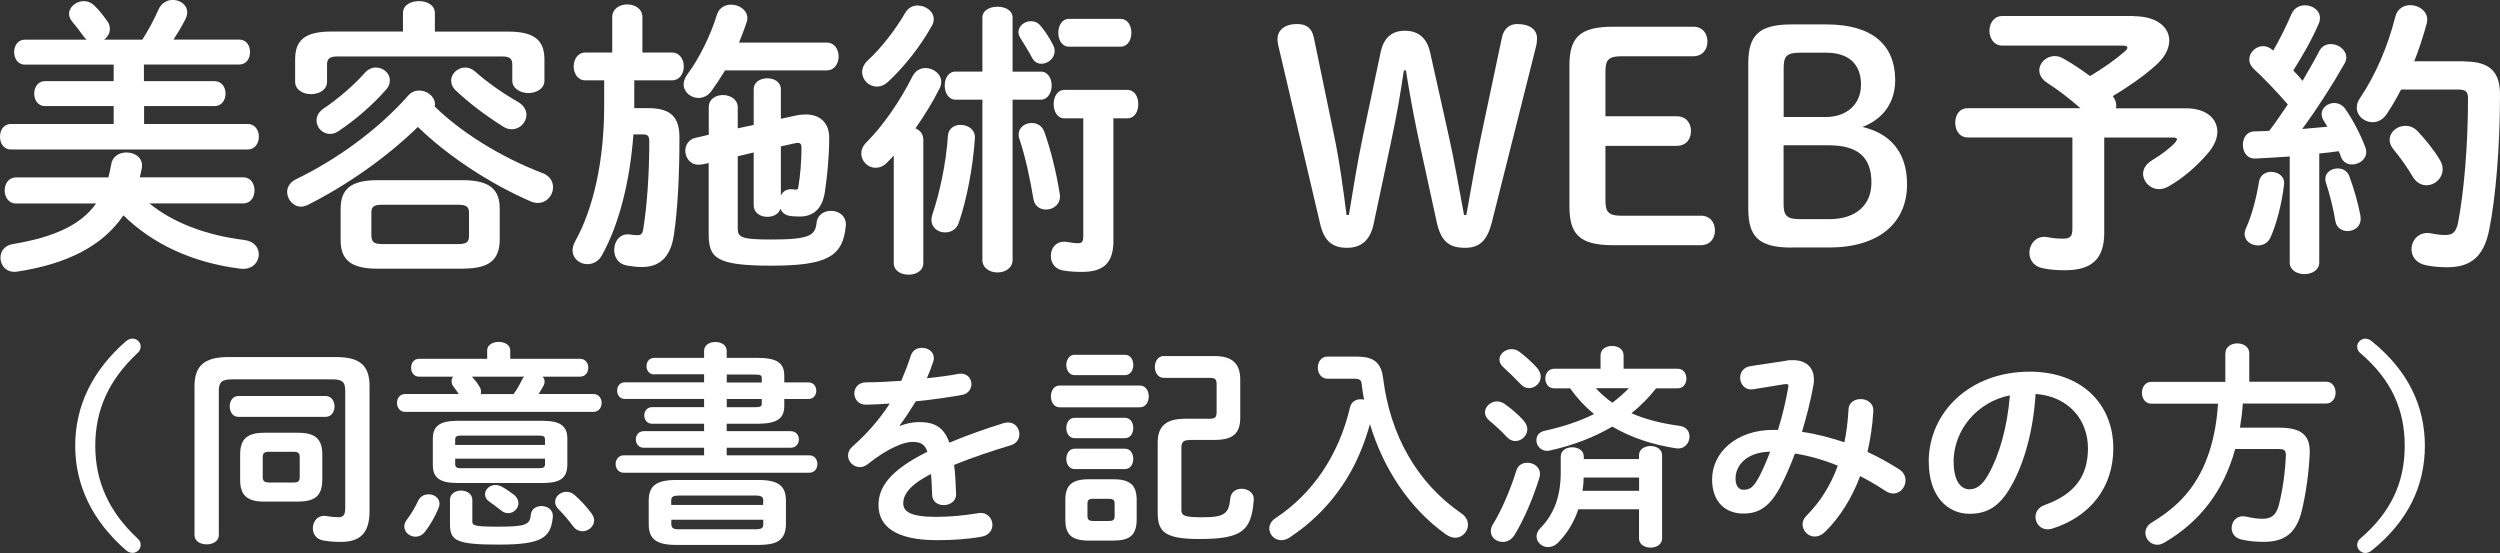
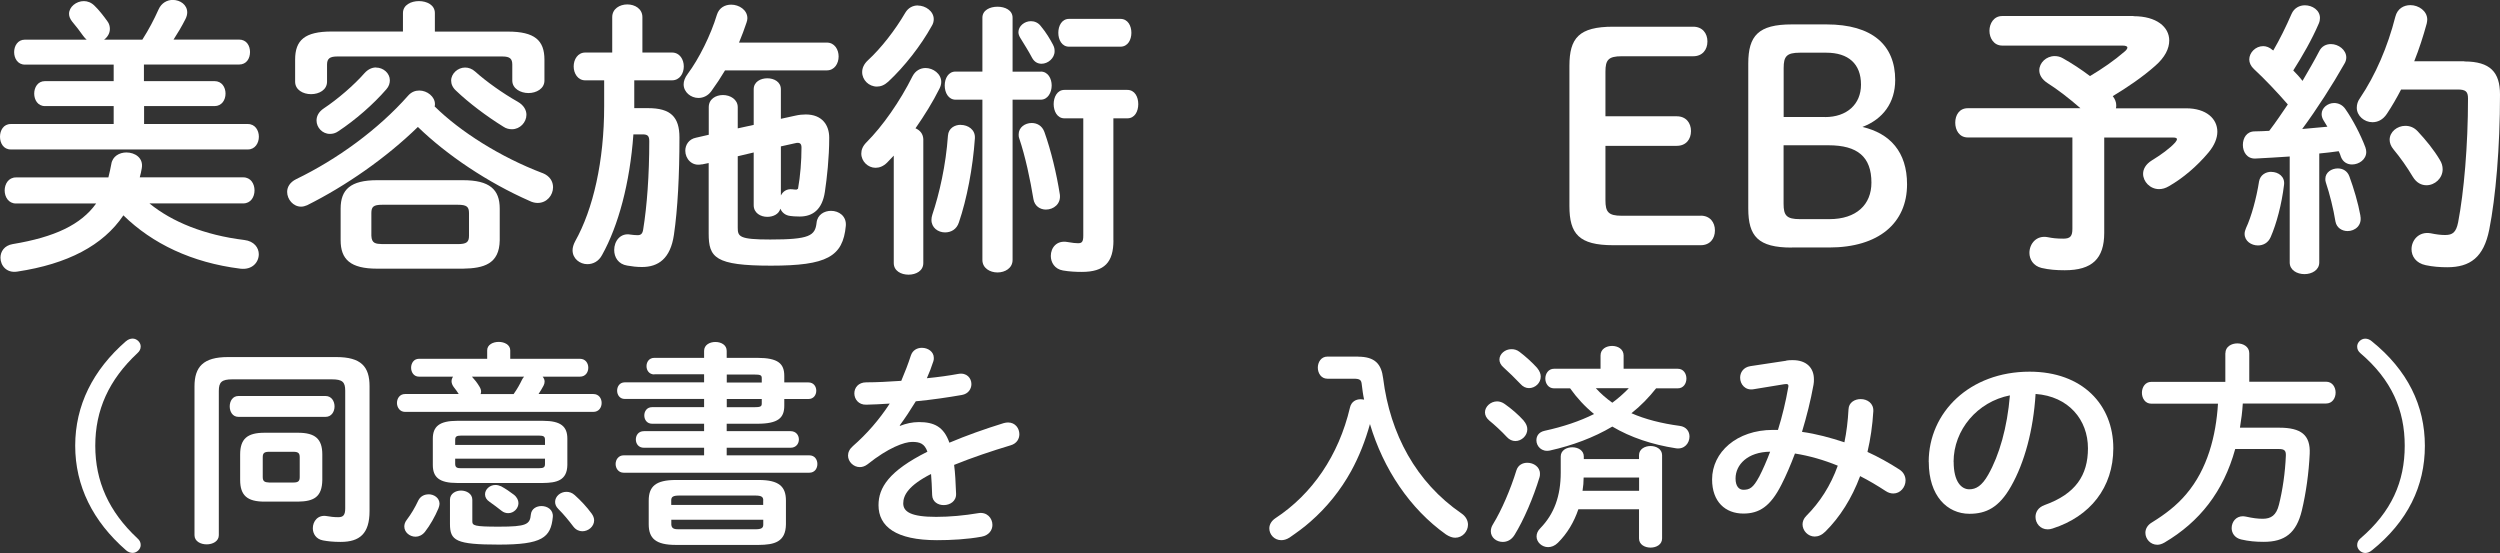
<svg xmlns="http://www.w3.org/2000/svg" id="_レイヤー_2" viewBox="0 0 316.47 70">
  <rect x="0" y="0" width="316.47" height="70" fill="#333333" stroke="none" />
  <defs>
    <style>.cls-1{fill:#fff;stroke-width:0px;}</style>
  </defs>
  <g id="_コンテンツ">
    <path class="cls-1" d="M18.24,10.27h8.92c.92,0,1.39.77,1.39,1.58s-.48,1.58-1.39,1.58h-8.92v2.27h13.14c.92,0,1.39.81,1.39,1.61s-.48,1.61-1.39,1.61H1.36c-.92,0-1.36-.81-1.36-1.61s.44-1.61,1.36-1.61h13.03v-2.27H5.69c-.92,0-1.36-.81-1.36-1.58s.44-1.58,1.36-1.58h8.7v-2.09H3.15c-.92,0-1.36-.81-1.36-1.58s.44-1.58,1.36-1.58h7.82c-.15-.11-.29-.29-.44-.48-.44-.62-.92-1.25-1.39-1.8-.26-.33-.4-.66-.4-.99,0-.88.92-1.61,1.87-1.61.48,0,.95.18,1.36.59.51.48,1.14,1.28,1.61,1.94.26.33.33.7.33.99,0,.55-.29,1.03-.73,1.36h4.84c.84-1.32,1.47-2.53,2.05-3.82.37-.84,1.1-1.21,1.8-1.21.95,0,1.83.62,1.83,1.58,0,.26-.07.55-.22.84-.48.95-.99,1.8-1.51,2.6h8.29c.95,0,1.39.77,1.39,1.58s-.44,1.58-1.39,1.58h-12.04v2.09ZM18.93,25.76c2.83,2.31,6.93,4,12,4.62,1.25.15,1.83.99,1.83,1.8,0,1.03-.84,2.02-2.35,1.83-6.13-.77-11.12-3.16-14.79-6.75-2.57,3.82-7.08,6.16-13.43,7.12-1.36.22-2.13-.77-2.13-1.76,0-.77.48-1.54,1.54-1.72,5.32-.88,8.66-2.46,10.57-5.14H2.02c-.95,0-1.43-.84-1.43-1.65s.48-1.65,1.43-1.65h11.7c.15-.55.26-1.14.37-1.69.15-.99,1.03-1.47,1.91-1.47,1.1,0,2.17.7,1.95,1.98-.07.4-.15.81-.26,1.17h13.1c.95,0,1.43.81,1.43,1.65s-.48,1.65-1.43,1.65h-11.85Z" />
    <path class="cls-1" d="M68.69,21.91c.92.37,1.32,1.06,1.32,1.8,0,.99-.77,1.98-1.95,1.98-.29,0-.66-.07-1.03-.26-5.25-2.31-10.42-5.76-14.13-9.36-4.04,3.93-9.1,7.45-14.02,9.91-.26.11-.51.18-.77.18-.99,0-1.76-.92-1.76-1.87,0-.59.33-1.21,1.14-1.61,5.17-2.5,10.38-6.27,14.2-10.6.4-.44.88-.62,1.39-.62.99,0,1.98.77,1.98,1.72,0,.07,0,.18-.04.29,3.23,3.19,8.33,6.42,13.65,8.44ZM51.01,1.65c0-1.03,1.03-1.51,2.02-1.51s2.02.48,2.02,1.51v2.35h9.25c3.38,0,4.62,1.1,4.62,3.56v2.64c0,1.03-1.03,1.58-2.02,1.58s-2.05-.55-2.05-1.58v-2.02c0-.73-.29-1.03-1.25-1.03h-20.92c-.95,0-1.28.29-1.28,1.03v2.16c0,1.03-.99,1.58-2.02,1.58s-2.02-.55-2.02-1.58v-2.79c0-2.46,1.21-3.56,4.62-3.56h9.03V1.65ZM47.59,8.55c.95,0,1.76.73,1.76,1.61,0,.37-.11.77-.44,1.14-1.65,1.91-3.93,3.89-6.09,5.32-.37.26-.73.33-1.06.33-.95,0-1.69-.81-1.69-1.69,0-.55.26-1.1.92-1.54,1.76-1.17,3.82-2.94,5.17-4.48.44-.48.95-.7,1.43-.7ZM47.74,34.01c-3.38,0-4.62-1.17-4.62-3.6v-4c0-2.42,1.25-3.6,4.62-3.6h10.86c3.38,0,4.66,1.17,4.66,3.6v4c-.04,3.01-2.02,3.56-4.66,3.6h-10.86ZM57.94,30.9c1.14,0,1.43-.26,1.43-1.06v-2.86c0-.81-.29-1.06-1.43-1.06h-9.54c-1.14,0-1.39.26-1.39,1.06v2.86c.04.99.55,1.03,1.39,1.06h9.54ZM65.54,12.88c.77.44,1.1,1.06,1.1,1.65,0,.95-.81,1.83-1.83,1.83-.33,0-.73-.07-1.1-.33-2.13-1.32-4.37-3.01-5.98-4.55-.44-.4-.62-.84-.62-1.28,0-.88.84-1.65,1.76-1.65.44,0,.88.15,1.28.51,1.39,1.25,3.49,2.75,5.39,3.82Z" />
    <path class="cls-1" d="M77.5,2.17c0-1.06.95-1.61,1.91-1.61s1.91.55,1.91,1.61v4.48h3.74c.99,0,1.5.88,1.5,1.76s-.51,1.76-1.5,1.76h-4.77v3.52h1.76c2.83,0,3.96,1.1,3.96,3.71,0,4.77-.22,9.06-.7,12.33-.44,3.01-1.98,4.07-4.04,4.07-.66,0-1.25-.07-1.87-.18-1.14-.18-1.65-1.06-1.65-1.98,0-1.1.77-2.2,2.09-1.94.29.04.59.07.88.07.4,0,.62-.18.7-.73.48-2.94.77-6.9.77-11.15,0-.66-.18-.88-.84-.88h-1.17c-.44,6.16-1.91,11.59-3.96,15.26-.44.84-1.17,1.17-1.87,1.17-.95,0-1.87-.7-1.87-1.76,0-.33.11-.73.33-1.14,2.28-4.07,3.67-10.13,3.67-17.1v-3.27h-2.39c-.95,0-1.47-.88-1.47-1.76s.51-1.76,1.47-1.76h3.41V2.17ZM104.66,5.39c.99,0,1.5.88,1.5,1.76s-.51,1.76-1.5,1.76h-12.88c-.55.92-1.1,1.76-1.72,2.61-.44.62-1.06.88-1.65.88-.95,0-1.87-.73-1.87-1.72,0-.4.15-.84.51-1.32,1.43-1.91,2.94-4.95,3.71-7.52.29-.88,1.03-1.25,1.8-1.25.99,0,2.05.66,2.05,1.72,0,.15-.04.37-.11.55-.26.81-.59,1.65-.95,2.53h11.12ZM88.84,20.8c-1.28.29-2.09-.73-2.09-1.72,0-.73.44-1.47,1.36-1.65l1.61-.37v-3.49c0-1.03.88-1.54,1.8-1.54s1.87.55,1.87,1.54v2.68l2.02-.44v-4.51c0-.95.88-1.39,1.72-1.39s1.72.44,1.72,1.39v3.74l1.83-.4c.48-.11.92-.15,1.32-.15,2.05,0,2.97,1.32,2.97,2.94,0,2.57-.29,5.1-.55,6.86-.33,2.2-1.5,3.12-3.19,3.12-.66,0-.88-.04-1.17-.07-.66-.07-1.06-.44-1.28-.92-.18.7-.92,1.03-1.65,1.03-.84,0-1.72-.48-1.72-1.47v-6.68l-2.02.48v9.03c0,1.14.18,1.51,4.11,1.51,4.99,0,5.69-.48,5.87-2.13.11-1.03.99-1.5,1.83-1.5.99,0,1.98.66,1.87,1.91-.37,3.89-2.38,5.03-9.47,5.03s-7.89-1.03-7.89-4.07v-8.92l-.88.18ZM98.86,24.73c.26-.51.73-.84,1.43-.77.26.04.37.04.55.04l.18-.11c.29-1.58.44-3.52.44-5.21,0-.51-.22-.7-.81-.55l-1.8.4v6.2Z" />
    <path class="cls-1" d="M113.14,19.7c-.29.29-.55.59-.84.88-.48.48-.99.66-1.47.66-.95,0-1.8-.81-1.8-1.8,0-.48.18-.95.66-1.43,2.02-2.02,4.22-5.14,5.83-8.37.37-.7.99-1.03,1.65-1.03.95,0,1.98.73,1.98,1.76,0,.26-.07.55-.22.84-.84,1.69-1.91,3.41-3.04,5.03.59.26.95.7.99,1.36v15.7c0,.99-.92,1.47-1.87,1.47s-1.87-.48-1.87-1.47v-13.61ZM116.18.7c.99,0,2.02.73,2.02,1.72,0,.29-.07.59-.26.88-1.36,2.46-3.45,5.14-5.5,7.04-.48.44-.95.62-1.43.62-1.03,0-1.87-.84-1.87-1.83,0-.51.22-1.03.73-1.5,1.65-1.51,3.45-3.82,4.73-6.02.37-.62.95-.92,1.58-.92ZM121.61,15.81c.92,0,1.87.59,1.8,1.69-.26,3.78-1.03,7.74-2.02,10.64-.29.92-1.03,1.28-1.76,1.28-.88,0-1.72-.59-1.72-1.58,0-.22.04-.44.11-.66.88-2.61,1.72-6.27,1.98-10.02.07-.92.84-1.36,1.61-1.36ZM131.74,9.06c.92,0,1.39.88,1.39,1.76s-.48,1.8-1.39,1.8h-3.56v20.29c0,1.03-.95,1.58-1.91,1.58s-1.91-.55-1.91-1.58V12.62h-3.38c-.92,0-1.39-.88-1.39-1.8s.48-1.76,1.36-1.76h3.41V2.24c0-.95.95-1.39,1.91-1.39s1.91.44,1.91,1.39v6.83h3.56ZM133.32,5.72c.15.26.18.51.18.77,0,.88-.84,1.58-1.65,1.58-.48,0-.92-.22-1.21-.77-.44-.84-.99-1.69-1.5-2.53-.15-.26-.22-.48-.22-.7,0-.77.77-1.39,1.58-1.39.44,0,.92.18,1.25.62.7.84,1.17,1.65,1.58,2.42ZM134.16,24.58c.18,1.25-.81,1.95-1.76,1.95-.73,0-1.43-.44-1.58-1.32-.4-2.46-1.03-5.43-1.8-7.7-.07-.18-.07-.37-.07-.51,0-.88.81-1.43,1.65-1.43.66,0,1.32.33,1.61,1.14.84,2.35,1.54,5.28,1.95,7.89ZM140.95,30.42c0,2.79-1.14,4-4,4-.77,0-1.58-.04-2.39-.18-1.06-.18-1.54-1.03-1.54-1.84,0-1.03.73-2.02,2.13-1.76.59.11,1.06.15,1.32.15.48,0,.66-.18.66-.95v-14.86h-2.39c-.92,0-1.36-.92-1.36-1.8s.44-1.8,1.36-1.8h7.96c.95,0,1.39.88,1.39,1.8s-.44,1.8-1.39,1.8h-1.76v15.45ZM141.83,2.39c.95,0,1.39.88,1.39,1.76s-.44,1.76-1.39,1.76h-6.5c-.92,0-1.36-.88-1.36-1.76s.44-1.76,1.36-1.76h6.5Z" />
-     <path class="cls-1" d="M173.9,28.29c-.44,2.13-1.58,3.08-3.38,3.08s-2.9-.81-3.41-3.05l-5.21-22.2c-.11-.4-.18-.77-.18-1.17,0-1.17.95-1.91,2.46-1.91,1.17,0,1.87.48,2.13,1.69l2.57,12.4c.73,3.52,1.14,6.75,1.58,10.09h.29c.55-3.34,1.1-6.79,1.8-10.09l2.24-10.6c.37-1.65,1.32-2.64,3.05-2.64s2.79.95,3.19,2.71l2.35,10.53c.77,3.45,1.32,6.75,1.95,10.09h.29c.62-3.34,1.14-6.64,1.91-10.2l2.6-12.29c.22-1.1.99-1.69,1.91-1.69,1.65,0,2.53.73,2.53,1.8,0,.4-.04.73-.15,1.14l-5.58,22.2c-.59,2.28-1.54,3.19-3.38,3.19-1.95,0-3.05-.73-3.6-3.3l-2.35-10.79c-.62-2.94-1.1-5.61-1.54-8.37h-.26c-.4,2.79-.92,5.76-1.54,8.66l-2.27,10.71Z" />
    <path class="cls-1" d="M215.29,27.3c1.17,0,1.8.84,1.8,1.87s-.62,1.87-1.8,1.87h-11.08c-4.33,0-5.54-1.43-5.54-4.95V8.33c0-3.52,1.21-4.95,5.54-4.95h10.13c1.17,0,1.8.84,1.8,1.87s-.62,1.87-1.8,1.87h-9.06c-1.69,0-2.05.48-2.05,1.95v5.65h9.03c1.17,0,1.8.84,1.8,1.87s-.62,1.87-1.8,1.87h-9.03v6.9c0,1.47.37,1.95,2.05,1.95h10.02Z" />
    <path class="cls-1" d="M226.81,31.34c-4.26,0-5.5-1.43-5.5-4.95V8.04c0-3.52,1.28-4.95,5.5-4.95h4.4c5.83,0,8.7,2.64,8.7,7.04,0,2.86-1.54,4.95-4.15,5.94,3.49.81,5.65,3.16,5.65,7.26,0,4.92-3.6,8-9.87,8h-4.73ZM231.03,14.82c2.75,0,4.55-1.61,4.55-4.11,0-2.64-1.61-4.04-4.4-4.04h-3.34c-1.69,0-2.05.48-2.05,1.94v6.2h5.25ZM231.58,27.74c3.41,0,5.32-1.83,5.32-4.62,0-3.27-1.76-4.73-5.43-4.73h-5.69v7.41c0,1.47.37,1.94,2.05,1.94h3.74Z" />
    <path class="cls-1" d="M270.09,2.05c2.9,0,4.51,1.36,4.51,3.08,0,1.03-.55,2.13-1.76,3.19-1.61,1.43-3.56,2.75-5.39,3.85.29.37.44.77.44,1.14,0,.15,0,.26-.04.4h8.88c2.57,0,3.96,1.32,3.96,2.97,0,.81-.37,1.72-1.1,2.6-1.5,1.8-3.3,3.3-5.03,4.29-.44.26-.84.37-1.25.37-1.14,0-2.02-.95-2.02-1.94,0-.59.33-1.21,1.1-1.69,1.14-.7,2.28-1.51,2.97-2.28.15-.18.22-.33.22-.4,0-.15-.15-.22-.51-.22h-8.7v12.07c0,3.27-1.54,4.73-4.99,4.73-1.1,0-1.98-.07-2.94-.29-1.06-.26-1.54-1.1-1.54-1.91,0-1.14.88-2.28,2.35-1.98.55.11,1.06.18,1.95.18s1.14-.33,1.14-1.25v-11.56h-13.25c-1.06,0-1.58-.92-1.58-1.87s.51-1.83,1.58-1.83h14.27c-1.47-1.28-2.86-2.35-4.18-3.19-.73-.48-1.03-1.06-1.03-1.61,0-.95.88-1.8,1.95-1.8.33,0,.7.07,1.06.29,1.1.62,2.24,1.36,3.41,2.24,1.54-.92,3.05-1.95,4.4-3.12.22-.18.33-.37.33-.48,0-.18-.22-.26-.66-.26h-15.19c-1.06,0-1.61-.95-1.61-1.87s.55-1.87,1.61-1.87h16.62Z" />
    <path class="cls-1" d="M289.87,19.81c-1.5.11-2.97.18-4.37.26-1.06.04-1.58-.84-1.58-1.72s.48-1.72,1.5-1.72c.59,0,1.21-.04,1.84-.07.81-1.06,1.58-2.2,2.35-3.34-1.4-1.61-2.94-3.23-4.29-4.48-.4-.37-.59-.81-.59-1.21,0-.88.81-1.69,1.76-1.69.37,0,.81.15,1.17.48l.11.07c.81-1.39,1.61-3.01,2.31-4.62.33-.77,1.03-1.1,1.69-1.1.95,0,1.91.62,1.91,1.61,0,.22-.04.44-.15.7-.88,2.05-2.05,4.07-3.23,5.94.4.4.81.84,1.17,1.32.77-1.32,1.5-2.57,2.09-3.71.33-.7.92-.95,1.51-.95.95,0,1.94.73,1.94,1.69,0,.26-.07.55-.26.84-1.47,2.6-3.45,5.69-5.32,8.22,1.06-.11,2.13-.18,3.19-.29-.18-.29-.37-.59-.51-.84-.15-.26-.22-.51-.22-.77,0-.77.77-1.39,1.58-1.39.51,0,1.06.22,1.43.77.88,1.25,1.91,3.19,2.53,4.84.07.22.11.4.11.59,0,.95-.92,1.58-1.8,1.58-.59,0-1.14-.29-1.4-.95-.07-.26-.18-.51-.29-.73-.81.11-1.65.22-2.46.29v13.8c0,.95-.92,1.47-1.87,1.47s-1.87-.51-1.87-1.47v-13.39ZM287.52,21.76c.88,0,1.76.59,1.61,1.65-.29,2.42-.95,4.92-1.69,6.6-.33.77-.99,1.06-1.61,1.06-.84,0-1.69-.55-1.69-1.47,0-.22.07-.48.18-.73.66-1.39,1.32-3.78,1.65-5.91.15-.81.84-1.21,1.54-1.21ZM298.79,27.3c.26,1.25-.7,1.95-1.61,1.95-.7,0-1.39-.4-1.54-1.21-.26-1.61-.73-3.49-1.21-4.92-.07-.18-.07-.33-.07-.48,0-.81.77-1.32,1.58-1.32.59,0,1.21.29,1.47,1.03.55,1.5,1.1,3.34,1.39,4.95ZM311.96,7.78c3.27,0,4.51,1.36,4.51,4.18,0,6.71-.55,13.03-1.36,17.1-.7,3.52-2.42,4.77-5.32,4.77-.92,0-1.84-.07-2.72-.26-1.25-.26-1.8-1.14-1.8-2.02,0-1.14.92-2.28,2.42-2.02.7.15,1.32.22,1.83.22.95,0,1.39-.33,1.65-1.61.73-3.82,1.25-9.69,1.25-15.67,0-.88-.29-1.14-1.32-1.14h-7.15c-.55,1.06-1.14,2.09-1.8,3.08-.51.77-1.17,1.06-1.83,1.06-1.03,0-1.98-.81-1.98-1.83,0-.4.11-.81.4-1.21,1.98-2.94,3.52-6.53,4.48-10.31.26-1.03,1.06-1.47,1.91-1.47,1.03,0,2.13.73,2.13,1.83,0,.18-.04.33-.07.51-.44,1.61-.95,3.19-1.58,4.77h6.35ZM308.84,20.22c.26.4.37.81.37,1.21,0,1.14-.99,2.02-2.05,2.02-.62,0-1.25-.29-1.72-1.06-.77-1.28-1.54-2.38-2.46-3.49-.33-.4-.48-.81-.48-1.21,0-.99.95-1.76,1.98-1.76.55,0,1.1.18,1.58.7,1.03,1.1,2.02,2.31,2.79,3.6Z" />
    <path class="cls-1" d="M15.96,43.19c.25-.22.55-.33.83-.33.52,0,1.02.47,1.02.99,0,.36-.14.6-.41.85-3.63,3.39-5.34,7.21-5.34,11.72s1.71,8.34,5.34,11.73c.28.25.41.49.41.85,0,.52-.5.99-1.02.99-.28,0-.58-.11-.83-.33-4.21-3.66-6.44-8.15-6.44-13.24s2.23-9.58,6.44-13.24Z" />
    <path class="cls-1" d="M42.57,45.2c3.14,0,4.21,1.21,4.21,3.69v15.8c0,2.86-1.24,3.91-3.66,3.91-.94,0-1.65-.08-2.23-.19-.88-.16-1.29-.85-1.29-1.54,0-.88.63-1.73,1.76-1.54.44.08.91.14,1.46.14.61,0,.88-.25.88-1.1v-14.92c0-1.1-.36-1.43-1.71-1.43h-12.58c-1.35,0-1.71.36-1.71,1.46v18.27c0,.77-.77,1.16-1.54,1.16s-1.54-.39-1.54-1.16v-18.83c0-2.48,1.1-3.72,4.24-3.72h13.71ZM41.22,50.13c.74,0,1.13.66,1.13,1.32s-.39,1.32-1.13,1.32h-11.04c-.74,0-1.1-.66-1.1-1.32s.36-1.32,1.1-1.32h11.04ZM33.48,63.5c-2.17,0-3.08-.77-3.08-2.75v-3.22c0-1.98.91-2.75,3.08-2.75h4.24c2.17,0,3.08.77,3.08,2.75v3.22c-.03,2.17-1.07,2.72-3.08,2.75h-4.24ZM37.14,61.08c.63,0,.8-.19.8-.69v-2.51c0-.49-.16-.69-.8-.69h-3.08c-.63,0-.8.19-.8.69v2.51c0,.58.28.66.8.69h3.08Z" />
    <path class="cls-1" d="M61.67,44.35c0-.72.74-1.07,1.46-1.07s1.46.36,1.46,1.07v1.07h8.83c.69,0,1.05.55,1.05,1.13s-.36,1.13-1.05,1.13h-4.73c.16.19.25.39.25.63,0,.17-.05.36-.14.52-.19.36-.41.72-.63,1.05h6.94c.69,0,1.05.55,1.05,1.13s-.36,1.13-1.05,1.13h-23.84c-.66,0-1.02-.58-1.02-1.13,0-.58.36-1.13,1.02-1.13h6.8c-.19-.3-.41-.61-.63-.88-.19-.25-.28-.52-.28-.74s.08-.41.19-.58h-4.32c-.66,0-.99-.58-.99-1.13s.33-1.13.99-1.13h8.64v-1.07ZM54.24,62.57c.72,0,1.4.47,1.4,1.21,0,.17-.06.36-.14.58-.44,1.05-1.07,2.15-1.71,2.97-.33.41-.77.61-1.18.61-.74,0-1.43-.55-1.43-1.29,0-.25.08-.55.3-.83.58-.77,1.02-1.51,1.49-2.5.28-.52.77-.74,1.27-.74ZM57.87,61.14c-2.26,0-3.08-.72-3.08-2.28v-3.33c0-1.54.83-2.26,3.08-2.26h10.87c2.26,0,3.08.72,3.08,2.26v3.33c-.03,1.98-1.38,2.26-3.08,2.28h-10.87ZM56.96,63.26c0-.77.72-1.16,1.4-1.16s1.43.39,1.43,1.16v2.72c0,.55.22.69,3.36.69,3.47,0,3.94-.27,4.05-1.54.08-.74.72-1.07,1.35-1.07.74,0,1.51.47,1.43,1.38-.25,2.64-1.38,3.5-6.83,3.5s-6.19-.5-6.19-2.62v-3.05ZM68.99,55.69c0-.41-.14-.55-.77-.55h-9.83c-.63,0-.77.14-.77.55v.63h11.37v-.63ZM68.22,59.27c.63,0,.77-.14.77-.55v-.66h-11.37v.66c0,.52.33.55.77.55h9.83ZM65.02,49.88c.47-.66.8-1.27,1.05-1.79.08-.17.17-.3.28-.41h-6.61c.36.39.66.77.94,1.24.14.22.22.44.22.66,0,.11-.03.22-.06.3h4.18ZM65.05,62.62c.41.33.58.72.58,1.07,0,.66-.58,1.27-1.29,1.27-.28,0-.58-.08-.85-.3-.47-.36-1.02-.8-1.51-1.13-.41-.27-.58-.6-.58-.96,0-.61.58-1.18,1.32-1.18.22,0,.47.06.72.17.55.3,1.13.69,1.62,1.07ZM74.88,64.99c.22.3.33.6.33.88,0,.77-.72,1.38-1.49,1.38-.39,0-.8-.16-1.13-.58-.61-.8-1.21-1.54-1.93-2.26-.28-.28-.39-.58-.39-.88,0-.69.66-1.27,1.43-1.27.36,0,.72.11,1.05.41.77.69,1.54,1.51,2.12,2.31Z" />
    <path class="cls-1" d="M82.83,47.4c-.66,0-.99-.52-.99-1.05s.33-1.05.99-1.05h6.3v-.88c0-.77.72-1.13,1.43-1.13s1.43.36,1.43,1.13v.88h3.88c2.64,0,3.41.74,3.41,2.28v.83h3.06c.66,0,.99.52.99,1.05s-.33,1.05-.99,1.05h-3.06v.85c0,1.54-.77,2.28-3.41,2.28h-3.88v.94h8.09c.69,0,1.05.52,1.05,1.05s-.36,1.05-1.05,1.05h-8.09v.96h10.46c.69,0,1.02.55,1.02,1.1s-.33,1.1-1.02,1.1h-23.5c-.66,0-1.02-.55-1.02-1.1s.36-1.1,1.02-1.1h10.18v-.96h-7.62c-.69,0-1.02-.52-1.02-1.05s.33-1.05,1.02-1.05h7.62v-.94h-6.58c-.66,0-.99-.52-.99-1.05s.33-1.05.99-1.05h6.58v-1.04h-10.05c-.63,0-.96-.52-.96-1.05s.33-1.05.96-1.05h10.05v-1.02h-6.3ZM85.56,68.98c-2.56,0-3.44-.83-3.44-2.61v-3c0-1.79.88-2.61,3.44-2.61h10.49c2.56,0,3.44.83,3.44,2.61v3c-.03,2.26-1.49,2.59-3.44,2.61h-10.49ZM96.62,63.34c0-.44-.22-.61-1.02-.61h-9.61c-.8,0-1.02.17-1.02.61v.58h11.64v-.58ZM95.6,67c.8,0,1.02-.16,1.02-.6v-.61h-11.64v.61c.03.6.52.6,1.02.6h9.61ZM92,48.42h4.43v-.52c0-.39-.11-.49-.99-.49h-3.44v1.02ZM92,50.51v1.04h3.44c.88,0,.99-.11.99-.49v-.55h-4.43Z" />
    <path class="cls-1" d="M113.96,53.9c.72-.28,1.51-.47,2.37-.47,1.9,0,3.14.58,3.85,2.61,2.15-.91,4.46-1.73,6.88-2.48.19-.05.39-.08.55-.08.91,0,1.43.74,1.43,1.49,0,.58-.33,1.18-1.1,1.4-2.39.72-4.84,1.54-7.16,2.48.14,1.02.19,2.23.25,3.66.03.94-.77,1.43-1.57,1.43-.72,0-1.43-.41-1.46-1.27-.03-1.05-.08-1.93-.14-2.67-2.86,1.46-3.52,2.7-3.52,3.72,0,1.07.99,1.71,4.16,1.71,1.73,0,3.55-.17,5.34-.47,1.1-.19,1.79.63,1.79,1.49,0,.66-.44,1.32-1.38,1.49-1.79.33-3.83.44-5.64.44-5.2,0-7.4-1.73-7.4-4.43,0-2.2,1.29-4.32,6.19-6.77-.36-1.02-.94-1.24-1.93-1.24s-3.03.74-5.64,2.83c-.33.25-.66.36-.99.36-.8,0-1.49-.69-1.49-1.46,0-.41.19-.83.63-1.21,1.73-1.51,3.3-3.3,4.65-5.37-1.07.08-2.06.11-2.97.14-.99.03-1.51-.72-1.51-1.43s.5-1.4,1.51-1.4c1.29,0,2.83-.08,4.43-.19.47-1.1.88-2.17,1.21-3.19.22-.69.8-.99,1.4-.99.77,0,1.51.49,1.51,1.27,0,.14,0,.27-.05.41-.25.77-.52,1.49-.83,2.17,1.43-.14,2.81-.33,3.99-.55,1.07-.19,1.65.55,1.65,1.29,0,.61-.39,1.24-1.21,1.38-1.73.3-3.8.61-5.83.8-.69,1.13-1.38,2.17-2.04,3.06l.05.05Z" />
-     <path class="cls-1" d="M134.13,51.56c-.72,0-1.1-.69-1.1-1.38s.39-1.38,1.1-1.38h10.16c.74,0,1.13.69,1.13,1.38s-.39,1.38-1.13,1.38h-10.16ZM137.8,68.43c-2.23,0-2.94-.85-2.94-2.61v-2.53c0-1.76.72-2.62,2.94-2.62h3.17c2.2,0,2.92.85,2.92,2.62v2.53c-.03,2.04-.99,2.59-2.92,2.61h-3.17ZM136.03,47.49c-.69,0-1.05-.66-1.05-1.29s.36-1.29,1.05-1.29h6.36c.72,0,1.07.63,1.07,1.29s-.36,1.29-1.07,1.29h-6.36ZM136.03,55.47c-.69,0-1.05-.66-1.05-1.29s.36-1.29,1.05-1.29h6.36c.72,0,1.07.63,1.07,1.29s-.36,1.29-1.07,1.29h-6.36ZM136.03,59.38c-.69,0-1.05-.66-1.05-1.29s.36-1.29,1.05-1.29h6.36c.72,0,1.07.63,1.07,1.29s-.36,1.29-1.07,1.29h-6.36ZM140.33,65.95c.63,0,.77-.16.77-.69v-1.43c0-.52-.14-.69-.77-.69h-1.93c-.61,0-.74.17-.74.69v1.43c0,.55.19.69.74.69h1.93ZM150.57,55.71c-.74,0-1.02.22-1.02.96v7.87c0,.77.39.94,2.75.94,2.75,0,3.27-.52,3.44-2.37.08-.85.74-1.24,1.43-1.24.8,0,1.62.52,1.54,1.43-.3,3.91-1.49,4.93-6.88,4.93-4.35,0-5.28-.88-5.28-3.33v-8.89c0-2.04,1.05-3,3.44-3h3.06c.77,0,.96-.17.96-.88v-3.47c0-.66-.16-.83-.96-.83h-5.73c-.74,0-1.13-.69-1.13-1.38s.39-1.38,1.13-1.38h6.41c2.37,0,3.27,1.07,3.27,2.97v4.84c0,1.98-.91,2.81-3.27,2.81h-3.17Z" />
    <path class="cls-1" d="M171.9,45.15c2.17,0,2.97.94,3.19,2.75.88,7.05,4.18,13.16,9.91,17.09.58.39.83.94.83,1.43,0,.85-.69,1.65-1.62,1.65-.36,0-.74-.14-1.16-.41-4.57-3.25-7.93-8.28-9.63-13.98-.58,2.09-1.35,4.07-2.39,5.97-1.32,2.39-3.06,4.57-5.15,6.39-.83.74-1.73,1.38-2.64,2.01-.39.25-.74.33-1.05.33-.88,0-1.51-.72-1.51-1.49,0-.47.25-.94.77-1.29,4.65-3.05,8.01-7.93,9.44-14.01.17-.74.74-1.05,1.35-1.05.14,0,.3.03.44.05-.14-.63-.22-1.27-.3-1.93-.05-.55-.22-.72-1.02-.72h-3.33c-.8,0-1.21-.72-1.21-1.4s.41-1.4,1.21-1.4h3.88Z" />
    <path class="cls-1" d="M192.87,53.24c.33.39.47.74.47,1.1,0,.83-.74,1.49-1.51,1.49-.39,0-.77-.17-1.07-.5-.66-.72-1.62-1.6-2.23-2.09-.39-.33-.55-.69-.55-1.05,0-.72.72-1.38,1.54-1.38.3,0,.66.11.96.33.83.58,1.76,1.38,2.39,2.09ZM193.34,58.58c.8,0,1.6.52,1.6,1.38,0,.14,0,.3-.05.44-.77,2.56-2.01,5.45-3.17,7.32-.39.63-.94.88-1.49.88-.8,0-1.51-.55-1.51-1.35,0-.28.08-.58.27-.88,1.1-1.79,2.23-4.43,2.97-6.83.22-.69.8-.96,1.38-.96ZM194.6,46.6c.3.36.44.74.44,1.07,0,.83-.72,1.46-1.49,1.46-.39,0-.77-.17-1.1-.55-.66-.69-1.49-1.51-2.09-2.04-.39-.33-.55-.69-.55-1.02,0-.72.72-1.32,1.51-1.32.36,0,.69.08,1.02.33.77.58,1.62,1.35,2.26,2.06ZM209.66,49.14c-.94,1.18-1.95,2.23-3.14,3.17,1.76.77,3.8,1.29,6.11,1.6.85.11,1.24.72,1.24,1.35,0,.83-.63,1.65-1.71,1.49-3.03-.47-5.75-1.38-8.06-2.75-2.37,1.4-5.04,2.39-7.9,3.03-1.05.22-1.71-.55-1.71-1.29,0-.55.3-1.05,1.05-1.21,2.37-.52,4.43-1.21,6.25-2.12-1.16-.94-2.17-2.04-3.03-3.25h-2.04c-.72,0-1.1-.63-1.1-1.24s.39-1.24,1.1-1.24h5.89v-1.68c0-.83.74-1.21,1.46-1.21s1.46.39,1.46,1.21v1.68h6.85c.74,0,1.1.63,1.1,1.24s-.36,1.24-1.1,1.24h-2.73ZM207.48,58.11v-.49c0-.77.74-1.16,1.46-1.16s1.46.39,1.46,1.16v10.54c0,.77-.72,1.16-1.46,1.16s-1.46-.39-1.46-1.16v-3.69h-7.68c-.55,1.62-1.4,3.06-2.59,4.24-.39.39-.83.55-1.24.55-.77,0-1.46-.61-1.46-1.35,0-.36.14-.72.5-1.07,1.73-1.79,2.56-4.05,2.56-7.02v-2.04c0-.77.74-1.16,1.46-1.16s1.46.39,1.46,1.16v.33h6.99ZM200.47,60.45c0,.55-.05,1.13-.14,1.68h7.16v-1.68h-7.02ZM202.01,49.14c.63.69,1.32,1.29,2.09,1.84.74-.55,1.46-1.18,2.09-1.84h-4.18Z" />
    <path class="cls-1" d="M226.12,45.64c.28-.05.55-.05.83-.05,1.71,0,2.67.96,2.67,2.42,0,.22,0,.44-.05.69-.36,2.01-.88,4.05-1.46,5.97,1.82.25,3.61.74,5.37,1.32.27-1.29.44-2.7.52-4.18.03-.85.77-1.29,1.54-1.29.83,0,1.65.52,1.6,1.54-.11,1.82-.36,3.52-.74,5.15,1.38.63,2.73,1.38,4.05,2.23.55.36.77.88.77,1.38,0,.85-.66,1.65-1.54,1.65-.3,0-.63-.08-.96-.3-1.1-.72-2.17-1.35-3.25-1.9-1.05,2.81-2.56,5.2-4.4,7.02-.44.44-.91.63-1.35.63-.85,0-1.54-.74-1.54-1.54,0-.36.14-.74.47-1.07,1.71-1.71,3.08-3.82,3.99-6.36-1.76-.72-3.55-1.24-5.42-1.54-.55,1.46-1.13,2.81-1.71,3.94-1.4,2.78-2.83,3.66-4.82,3.66-2.28,0-3.96-1.49-3.96-4.32,0-3.44,3.11-6.27,7.71-6.27h.63c.55-1.76.99-3.61,1.29-5.34.11-.44-.05-.52-.52-.44l-3.85.63c-1.07.19-1.71-.63-1.71-1.46,0-.66.41-1.32,1.29-1.46l4.57-.69ZM222.68,60.37c.49-.94.96-2.04,1.4-3.19-2.86.03-4.38,1.65-4.38,3.39,0,.99.44,1.43.99,1.43.8,0,1.24-.25,1.98-1.62Z" />
    <path class="cls-1" d="M244.15,58.47c0-6.28,5.2-11.42,12.77-11.42,6.72,0,10.6,4.21,10.6,9.69,0,4.98-2.94,8.64-7.68,10.16-.22.08-.44.11-.63.11-.94,0-1.54-.77-1.54-1.57,0-.61.33-1.21,1.16-1.51,3.91-1.4,5.48-3.77,5.48-7.18,0-3.61-2.45-6.58-6.63-6.88-.28,4.57-1.4,8.7-3.11,11.7-1.51,2.67-3.14,3.47-5.26,3.47-2.81,0-5.15-2.26-5.15-6.55ZM247.31,58.47c0,2.53.99,3.47,1.98,3.47.85,0,1.6-.44,2.39-1.84,1.4-2.45,2.42-6,2.75-10.05-4.1.8-7.13,4.35-7.13,8.42Z" />
    <path class="cls-1" d="M281.71,44.71c0-.83.77-1.24,1.51-1.24s1.51.41,1.51,1.24v3.61h9.72c.8,0,1.21.69,1.21,1.38s-.41,1.38-1.21,1.38h-10.54c-.06,1.02-.19,2.04-.36,3.06h4.98c2.75,0,3.96.91,3.85,3.3-.11,2.42-.47,4.98-.99,7.16-.69,2.89-2.17,3.99-4.82,3.99-1.05,0-1.9-.08-2.86-.3-.83-.19-1.21-.83-1.21-1.43,0-.77.52-1.51,1.43-1.51.11,0,.25.03.39.05.88.19,1.46.27,2.12.27,1.05,0,1.71-.44,2.04-1.76.47-1.84.8-4.13.88-6.22.03-.63-.16-.85-.88-.85h-5.53c-1.49,5.4-4.51,9.22-8.95,11.84-.33.19-.63.28-.91.28-.88,0-1.51-.74-1.51-1.51,0-.49.25-.99.88-1.35,1.6-.99,3.06-2.09,4.29-3.55,2.7-3.17,3.77-7.38,4.02-11.45h-8.45c-.77,0-1.18-.69-1.18-1.38s.41-1.38,1.18-1.38h9.38v-3.61Z" />
    <path class="cls-1" d="M300.24,69.67c-.25.22-.55.33-.83.33-.52,0-1.02-.47-1.02-.99,0-.36.14-.61.41-.85,3.96-3.39,5.61-7.21,5.61-11.73s-1.65-8.34-5.61-11.72c-.28-.25-.41-.49-.41-.85,0-.52.49-.99,1.02-.99.28,0,.58.11.83.33,4.54,3.66,6.72,8.15,6.72,13.24s-2.17,9.58-6.72,13.24Z" />
  </g>
</svg>